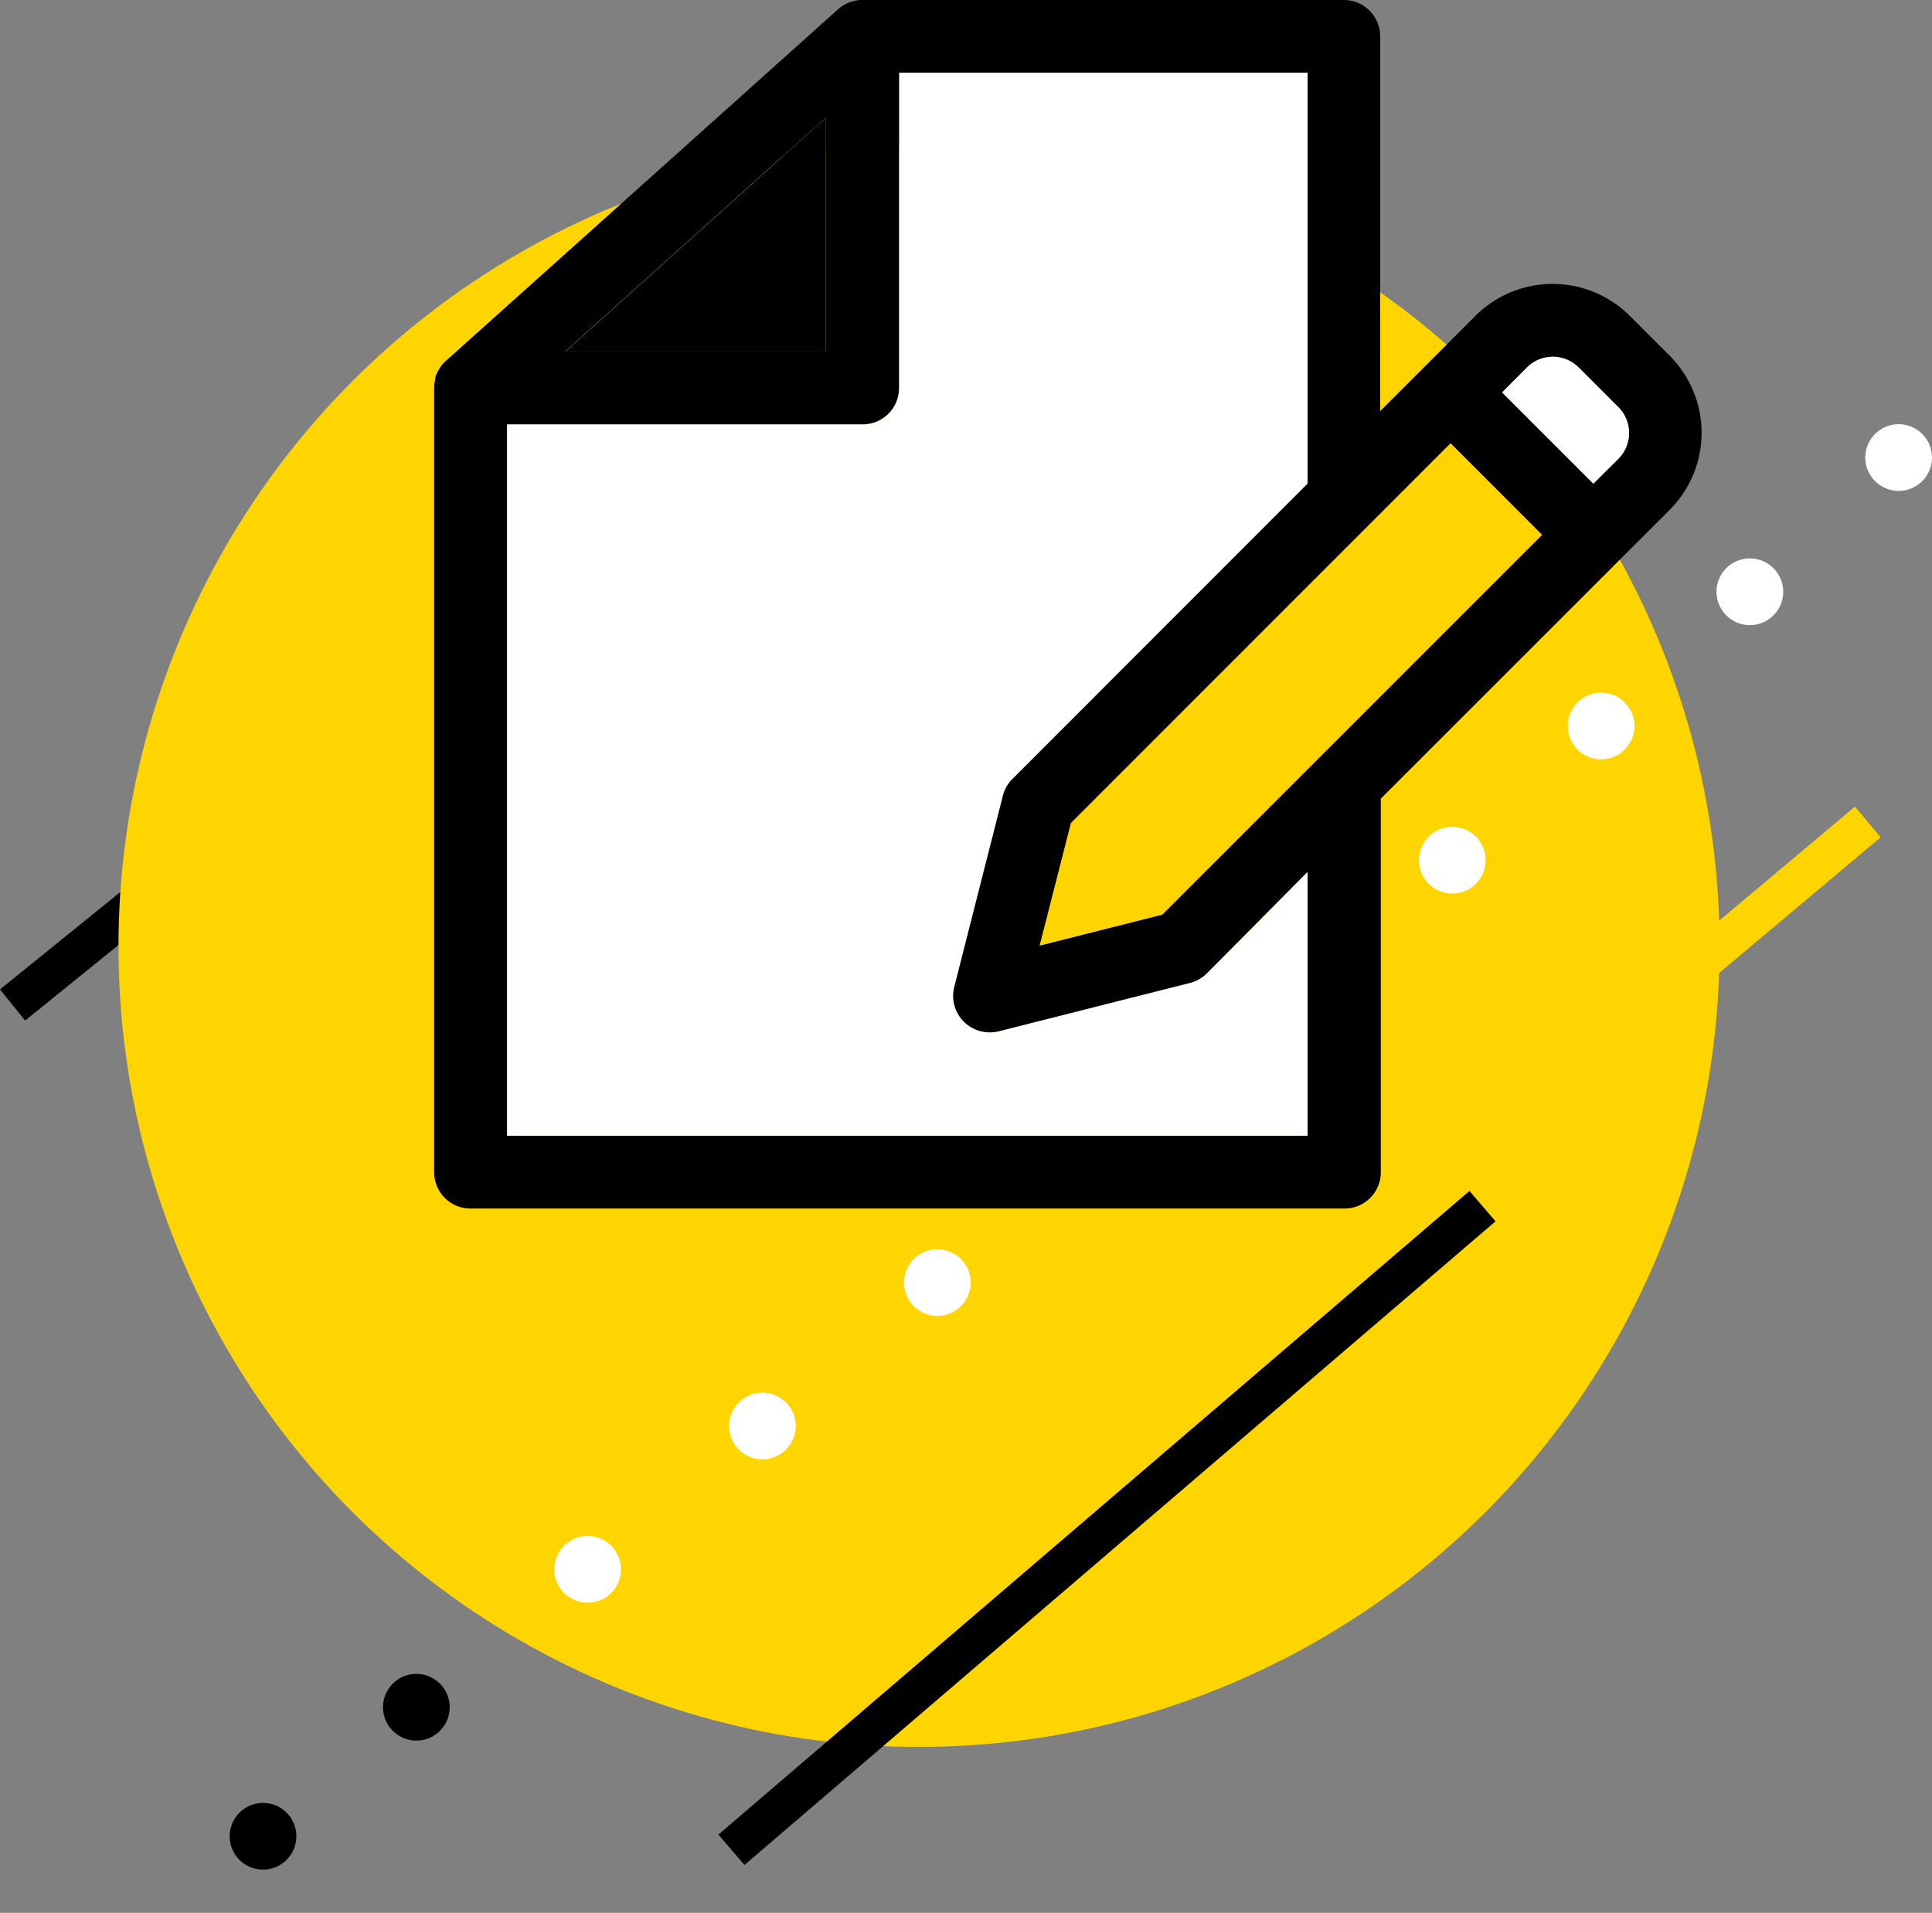
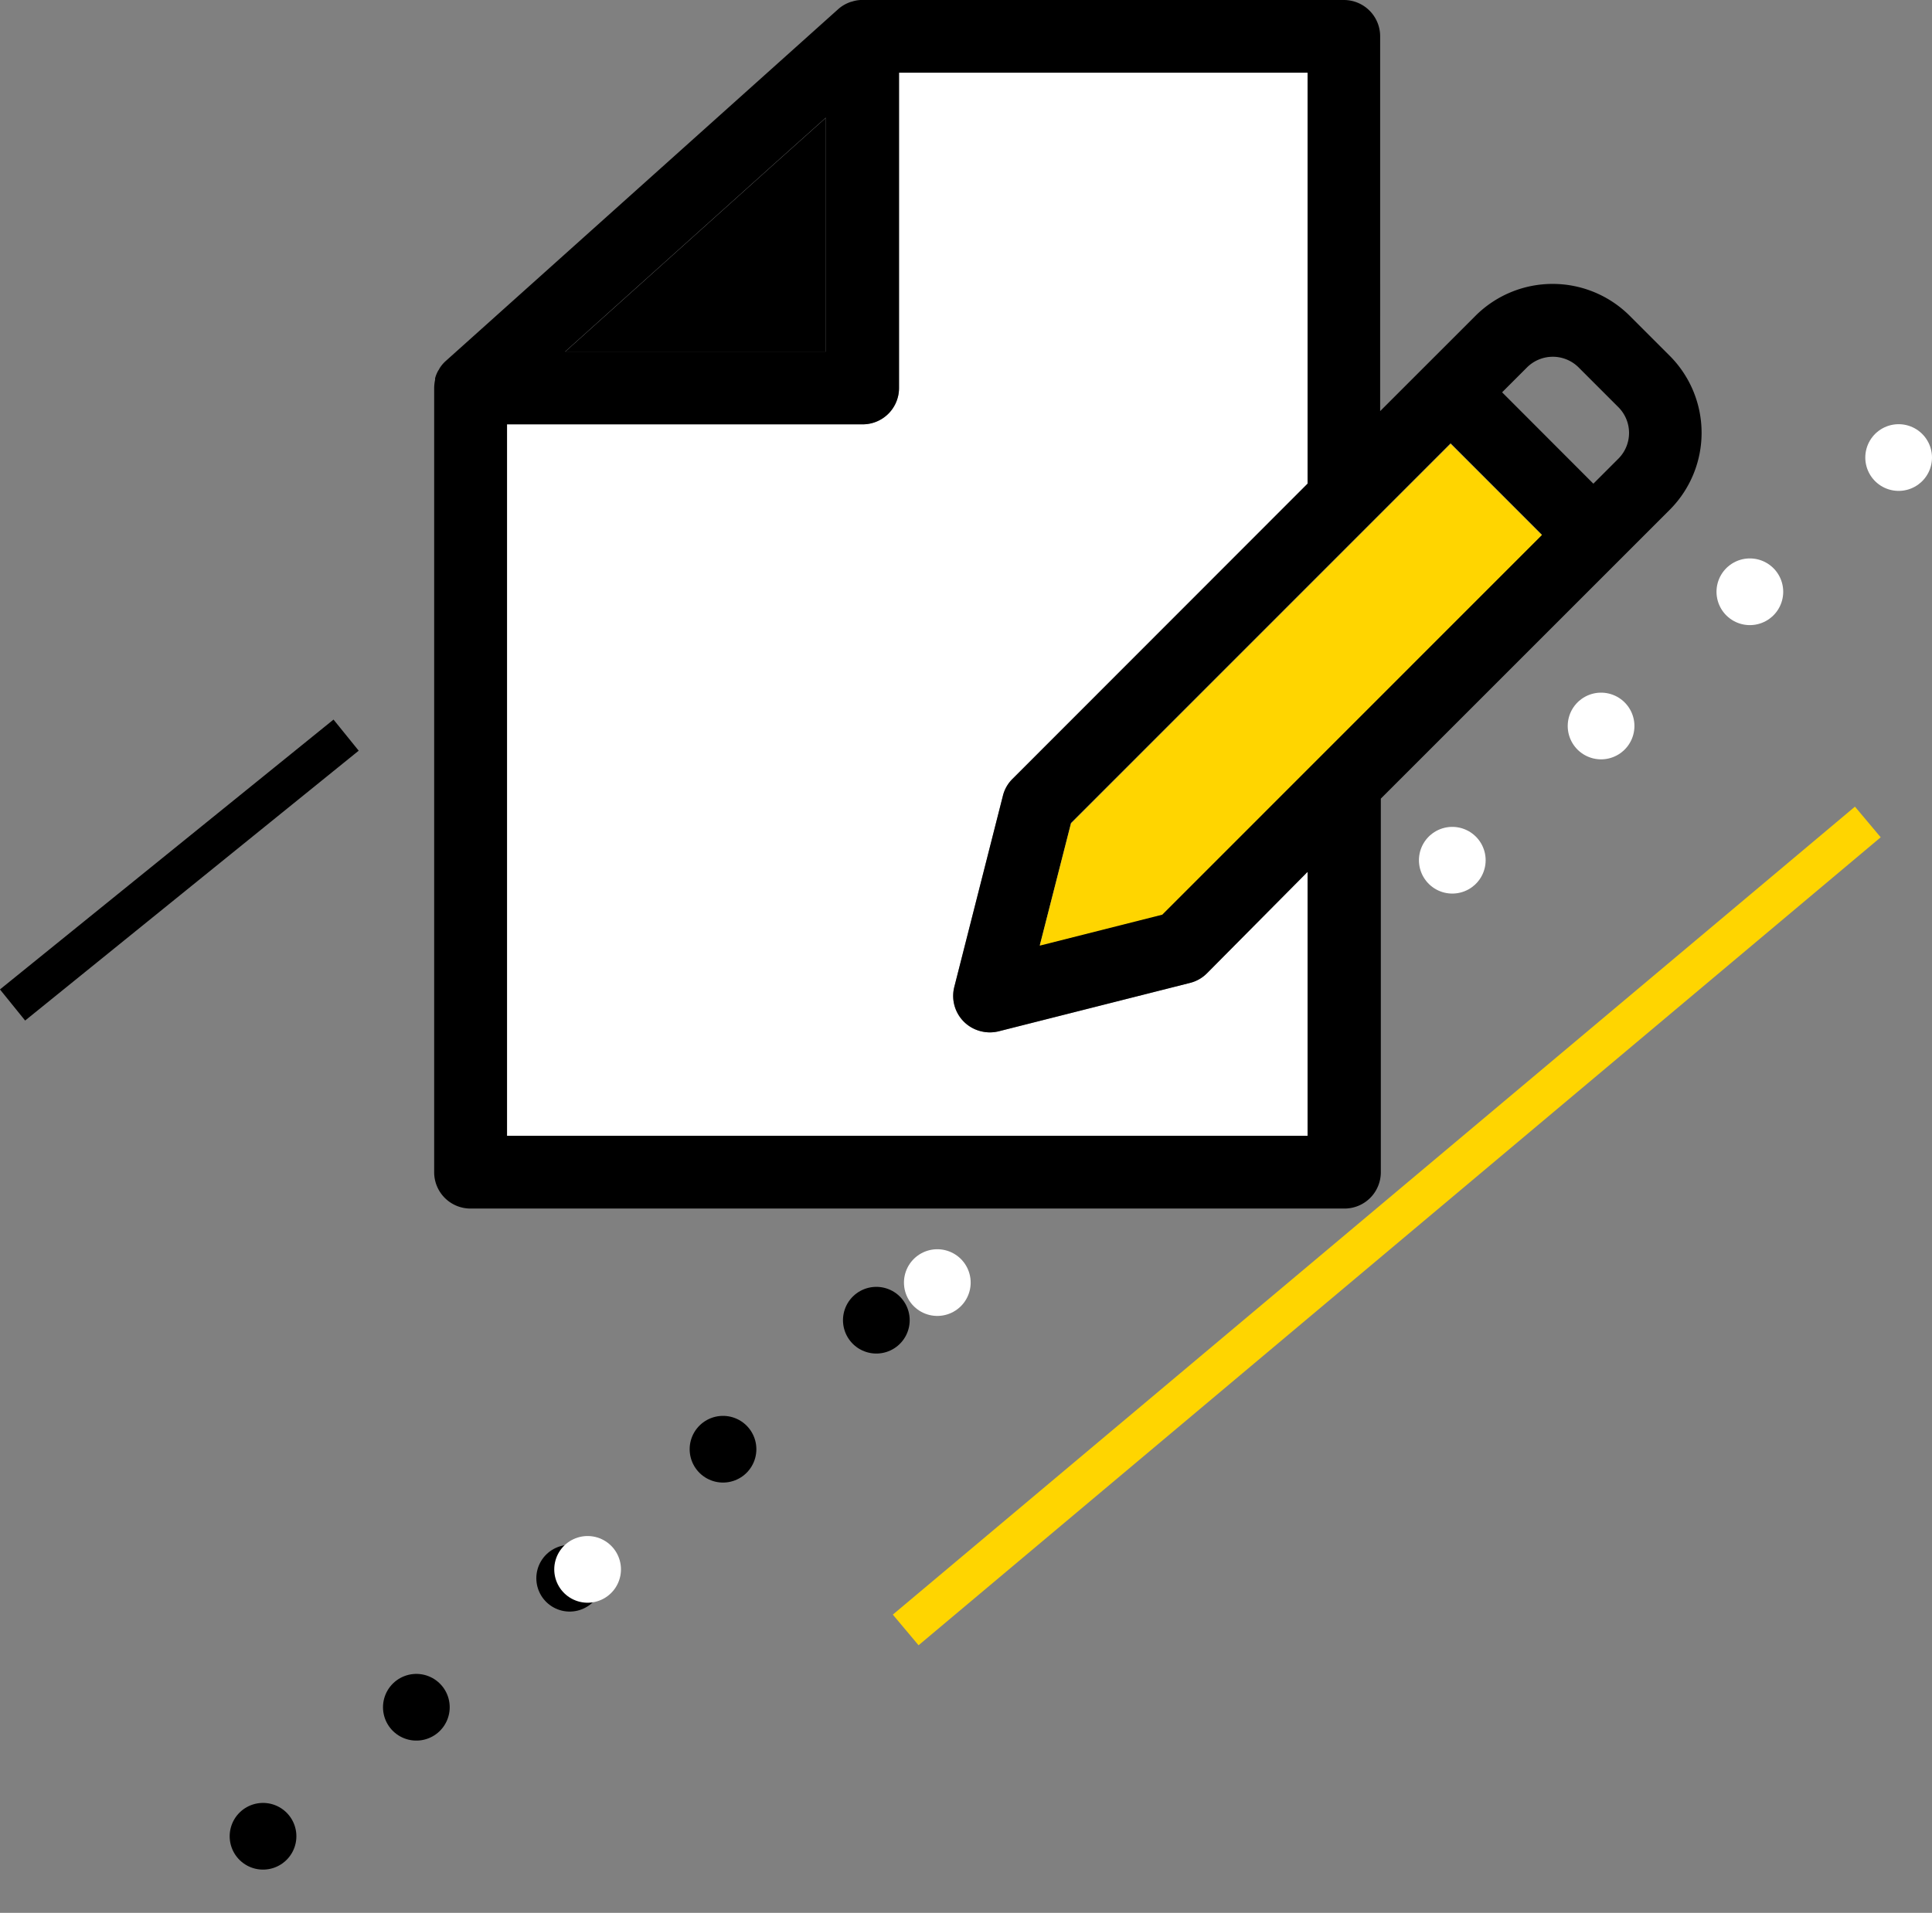
<svg xmlns="http://www.w3.org/2000/svg" viewBox="0 0 144.8 143.4">
  <rect x="0" y="0" width="144.8" height="143.4" fill="#808080" stroke="none" />
  <defs>
    <style>
      .a, .b, .e, .f, .g, .h {
        fill: none;
      }

      .a, .b {
        stroke: #000;
      }

      .a, .f, .g, .h {
        stroke-linecap: round;
        stroke-linejoin: round;
        stroke-width: 5px;
      }

      .a, .h {
        stroke-dasharray: 0 15.02;
      }

      .b, .e {
        stroke-width: 3px;
      }

      .c {
        fill: #ffd500;
      }

      .d {
        fill: #fff;
      }

      .e {
        stroke: #ffd500;
      }

      .f, .g, .h {
        stroke: #fff;
      }

      .g {
        stroke-dasharray: 0 16.95;
      }
    </style>
  </defs>
  <g>
    <g>
      <line class="a" x1="65.68" y1="98.97" x2="15.86" y2="140.9" />
      <g>
        <line class="b" x1="25.94" y1="55.11" x2="0.94" y2="75.34" />
-         <circle class="c" cx="68.88" cy="70.96" r="60" />
      </g>
    </g>
    <g>
      <path class="d" d="M98,85.15H38V31.81H64.66a2.72,2.72,0,0,0,2.72-2.72V5.45H98V36.26L75.88,58.39a2.74,2.74,0,0,0-.71,1.25L71.52,74a2.72,2.72,0,0,0,2,3.31,2.76,2.76,0,0,0,1.34,0l14.34-3.63a2.69,2.69,0,0,0,1.26-.71L98,65.36Z" />
      <path d="M125.14,26.67l-3-3a8.18,8.18,0,0,0-11.55,0l-7.15,7.15V2.72A2.72,2.72,0,0,0,100.73,0H64.66a.9.9,0,0,0-.16,0,2.34,2.34,0,0,0-.64.12,1.21,1.21,0,0,0-.25.08,2.66,2.66,0,0,0-.77.47L33.41,27.06a2.54,2.54,0,0,0-.47.56,1,1,0,0,1-.1.17,2.35,2.35,0,0,0-.23.57s0,.08,0,.11a3.17,3.17,0,0,0-.07.61V87.87a2.72,2.72,0,0,0,2.72,2.73h65.51a2.72,2.72,0,0,0,2.72-2.73h0v-28l21.69-21.69A8.17,8.17,0,0,0,125.14,26.67Zm-6.84.86,3,3a2.73,2.73,0,0,1,0,3.85l-1.88,1.88-6.84-6.85,1.87-1.87A2.74,2.74,0,0,1,118.3,27.53Zm-31.19,41-9.18,2.33,2.34-9.17,28.45-28.46,6.84,6.85ZM58,12.3l3.89-3.48V26.36H42.35ZM98,85.15H38V31.81H64.66a2.72,2.72,0,0,0,2.72-2.73V5.45H98V36.26L75.89,58.39a2.63,2.63,0,0,0-.72,1.25L71.52,74a2.73,2.73,0,0,0,2,3.31,2.76,2.76,0,0,0,1.34,0l14.35-3.63a2.72,2.72,0,0,0,1.25-.72L98,65.36Z" />
-       <path class="d" d="M118.3,27.53l3,3a2.74,2.74,0,0,1,0,3.86l-1.88,1.87-6.84-6.84,1.87-1.88A2.74,2.74,0,0,1,118.3,27.53Z" />
      <path class="c" d="M87.11,68.57l-9.18,2.32,2.34-9.16,28.45-28.46,6.84,6.84Z" />
      <path d="M58,12.32l3.89-3.48V26.38H42.35Z" />
    </g>
    <g>
-       <line class="b" x1="111.11" y1="90.42" x2="54.82" y2="138.67" />
      <line class="e" x1="139.99" y1="61.62" x2="67.88" y2="122.19" />
      <g>
        <line class="f" x1="70.25" y1="96.15" x2="70.25" y2="96.15" />
-         <line class="g" x1="57.14" y1="106.9" x2="50.59" y2="112.27" />
        <line class="f" x1="44.04" y1="117.65" x2="44.04" y2="117.65" />
      </g>
    </g>
    <line class="h" x1="142.3" y1="34.3" x2="105.94" y2="67.11" />
  </g>
</svg>